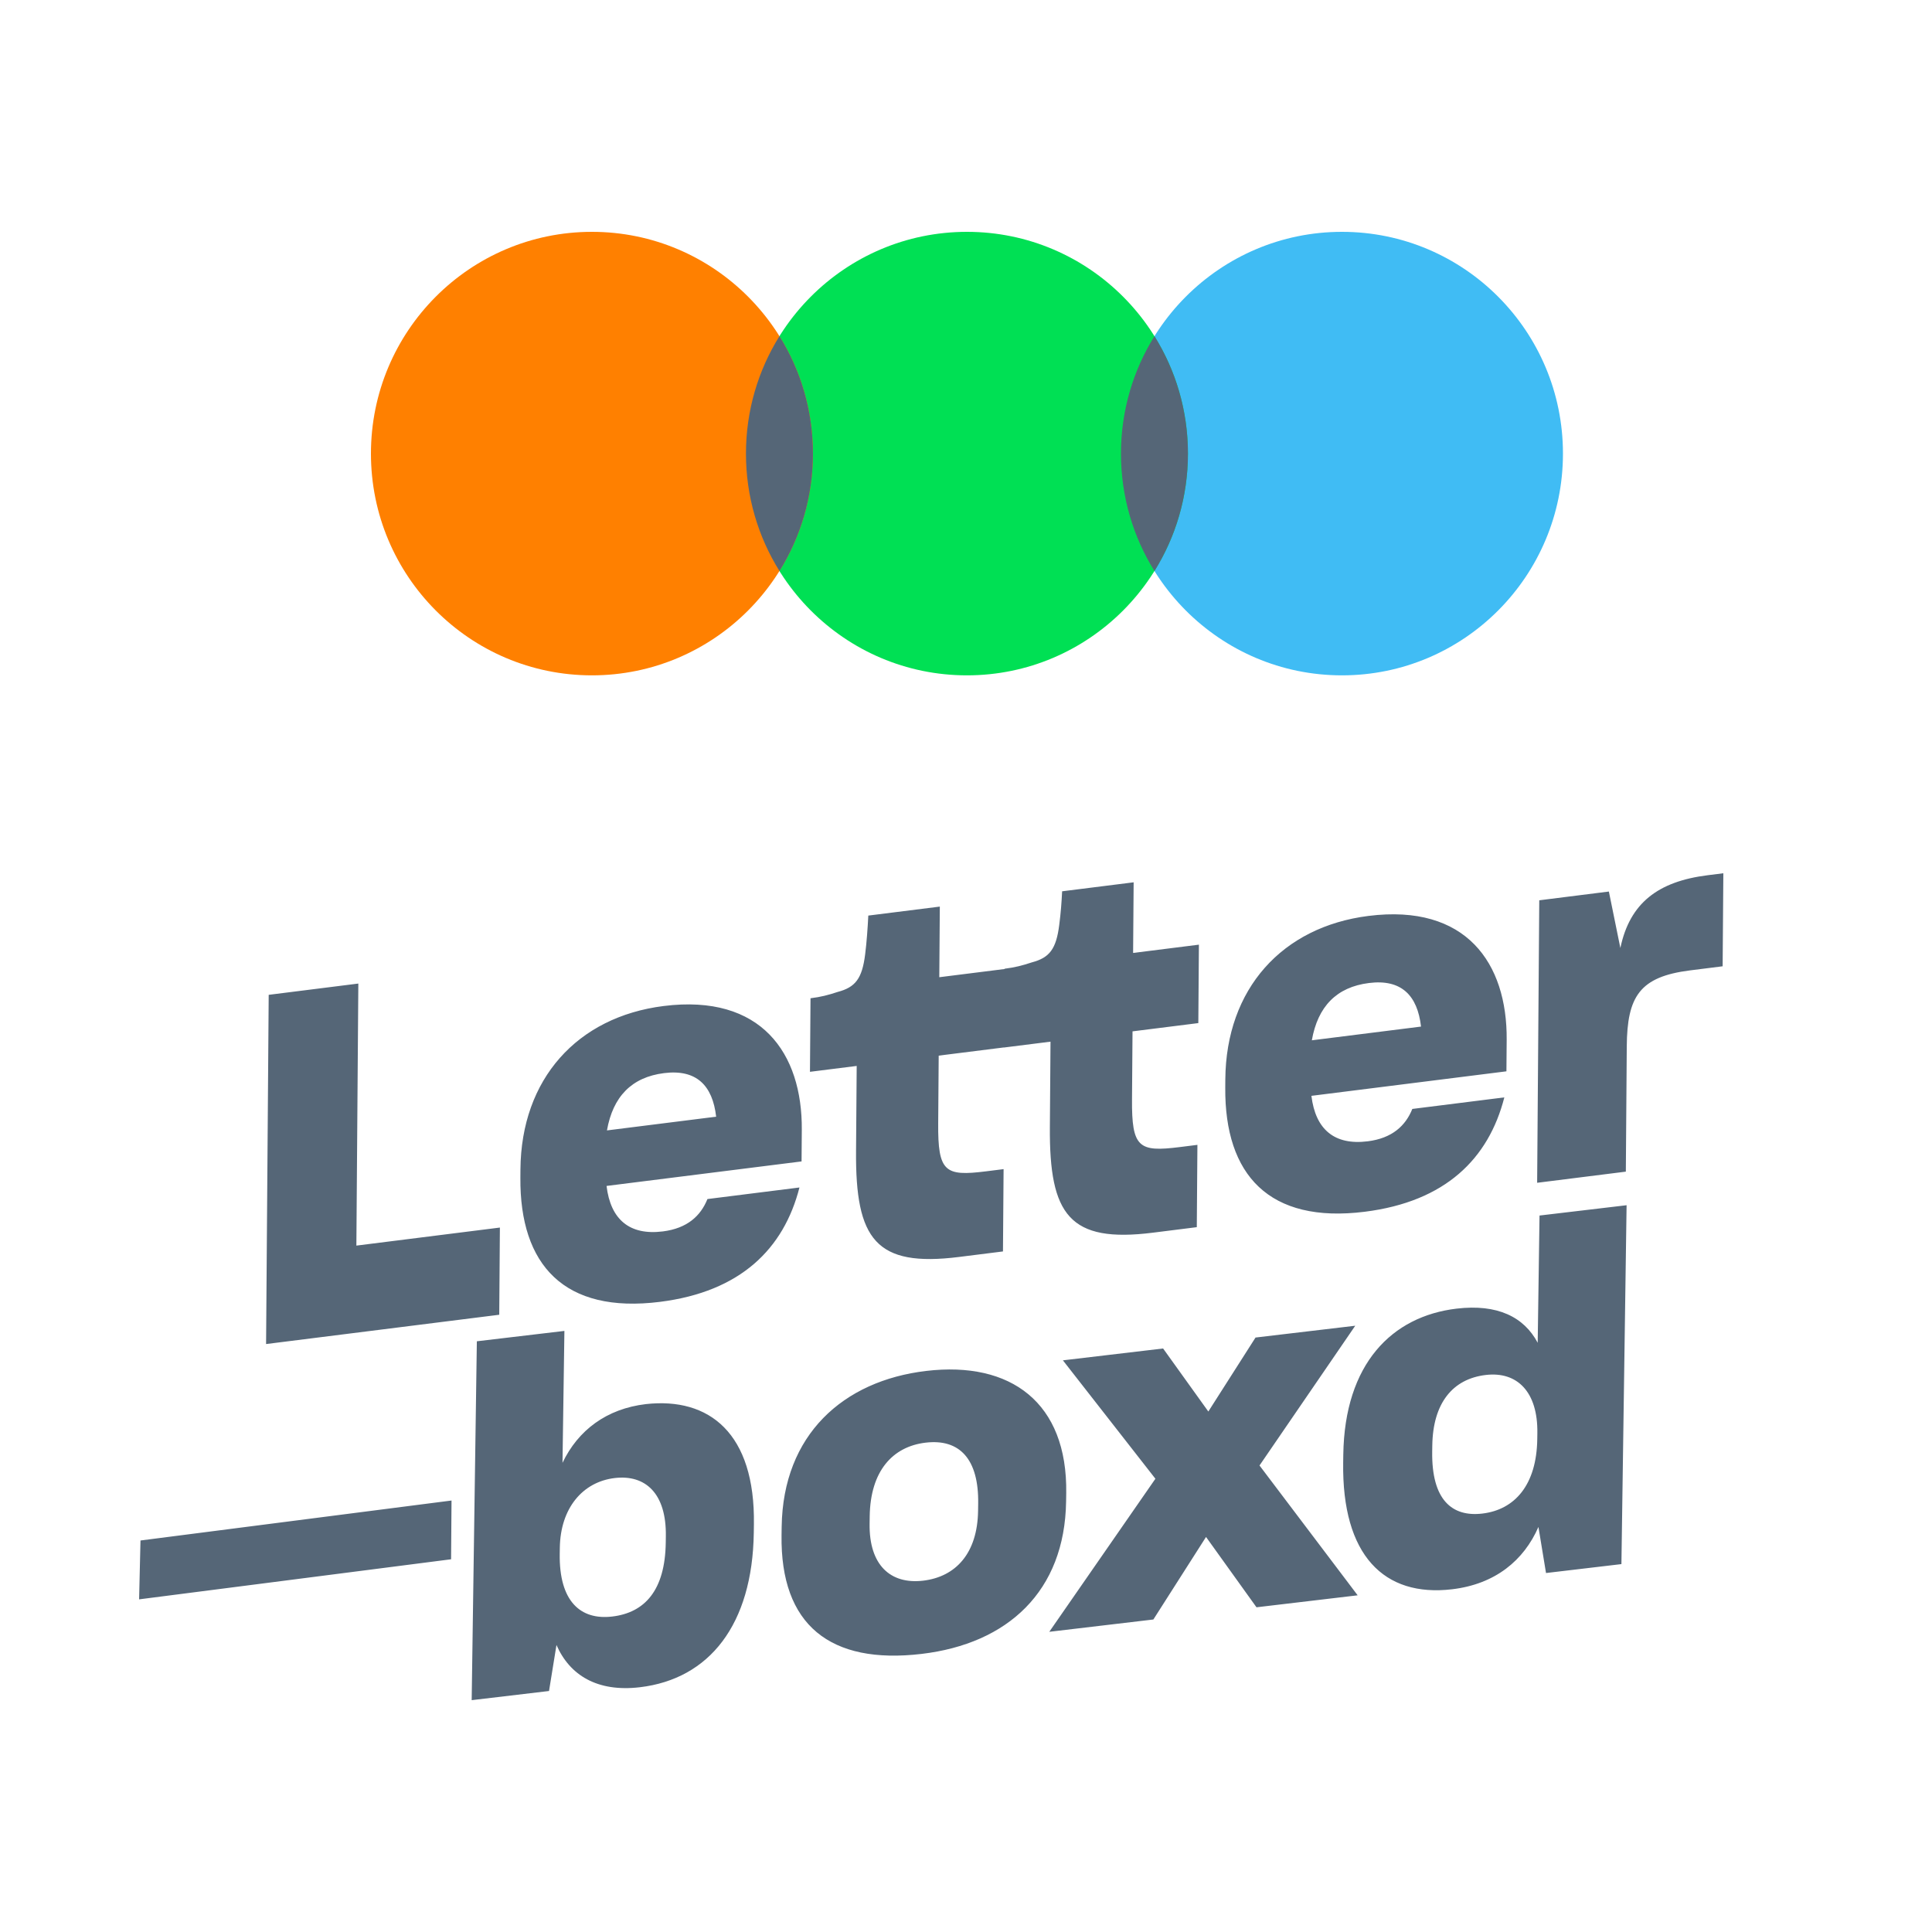
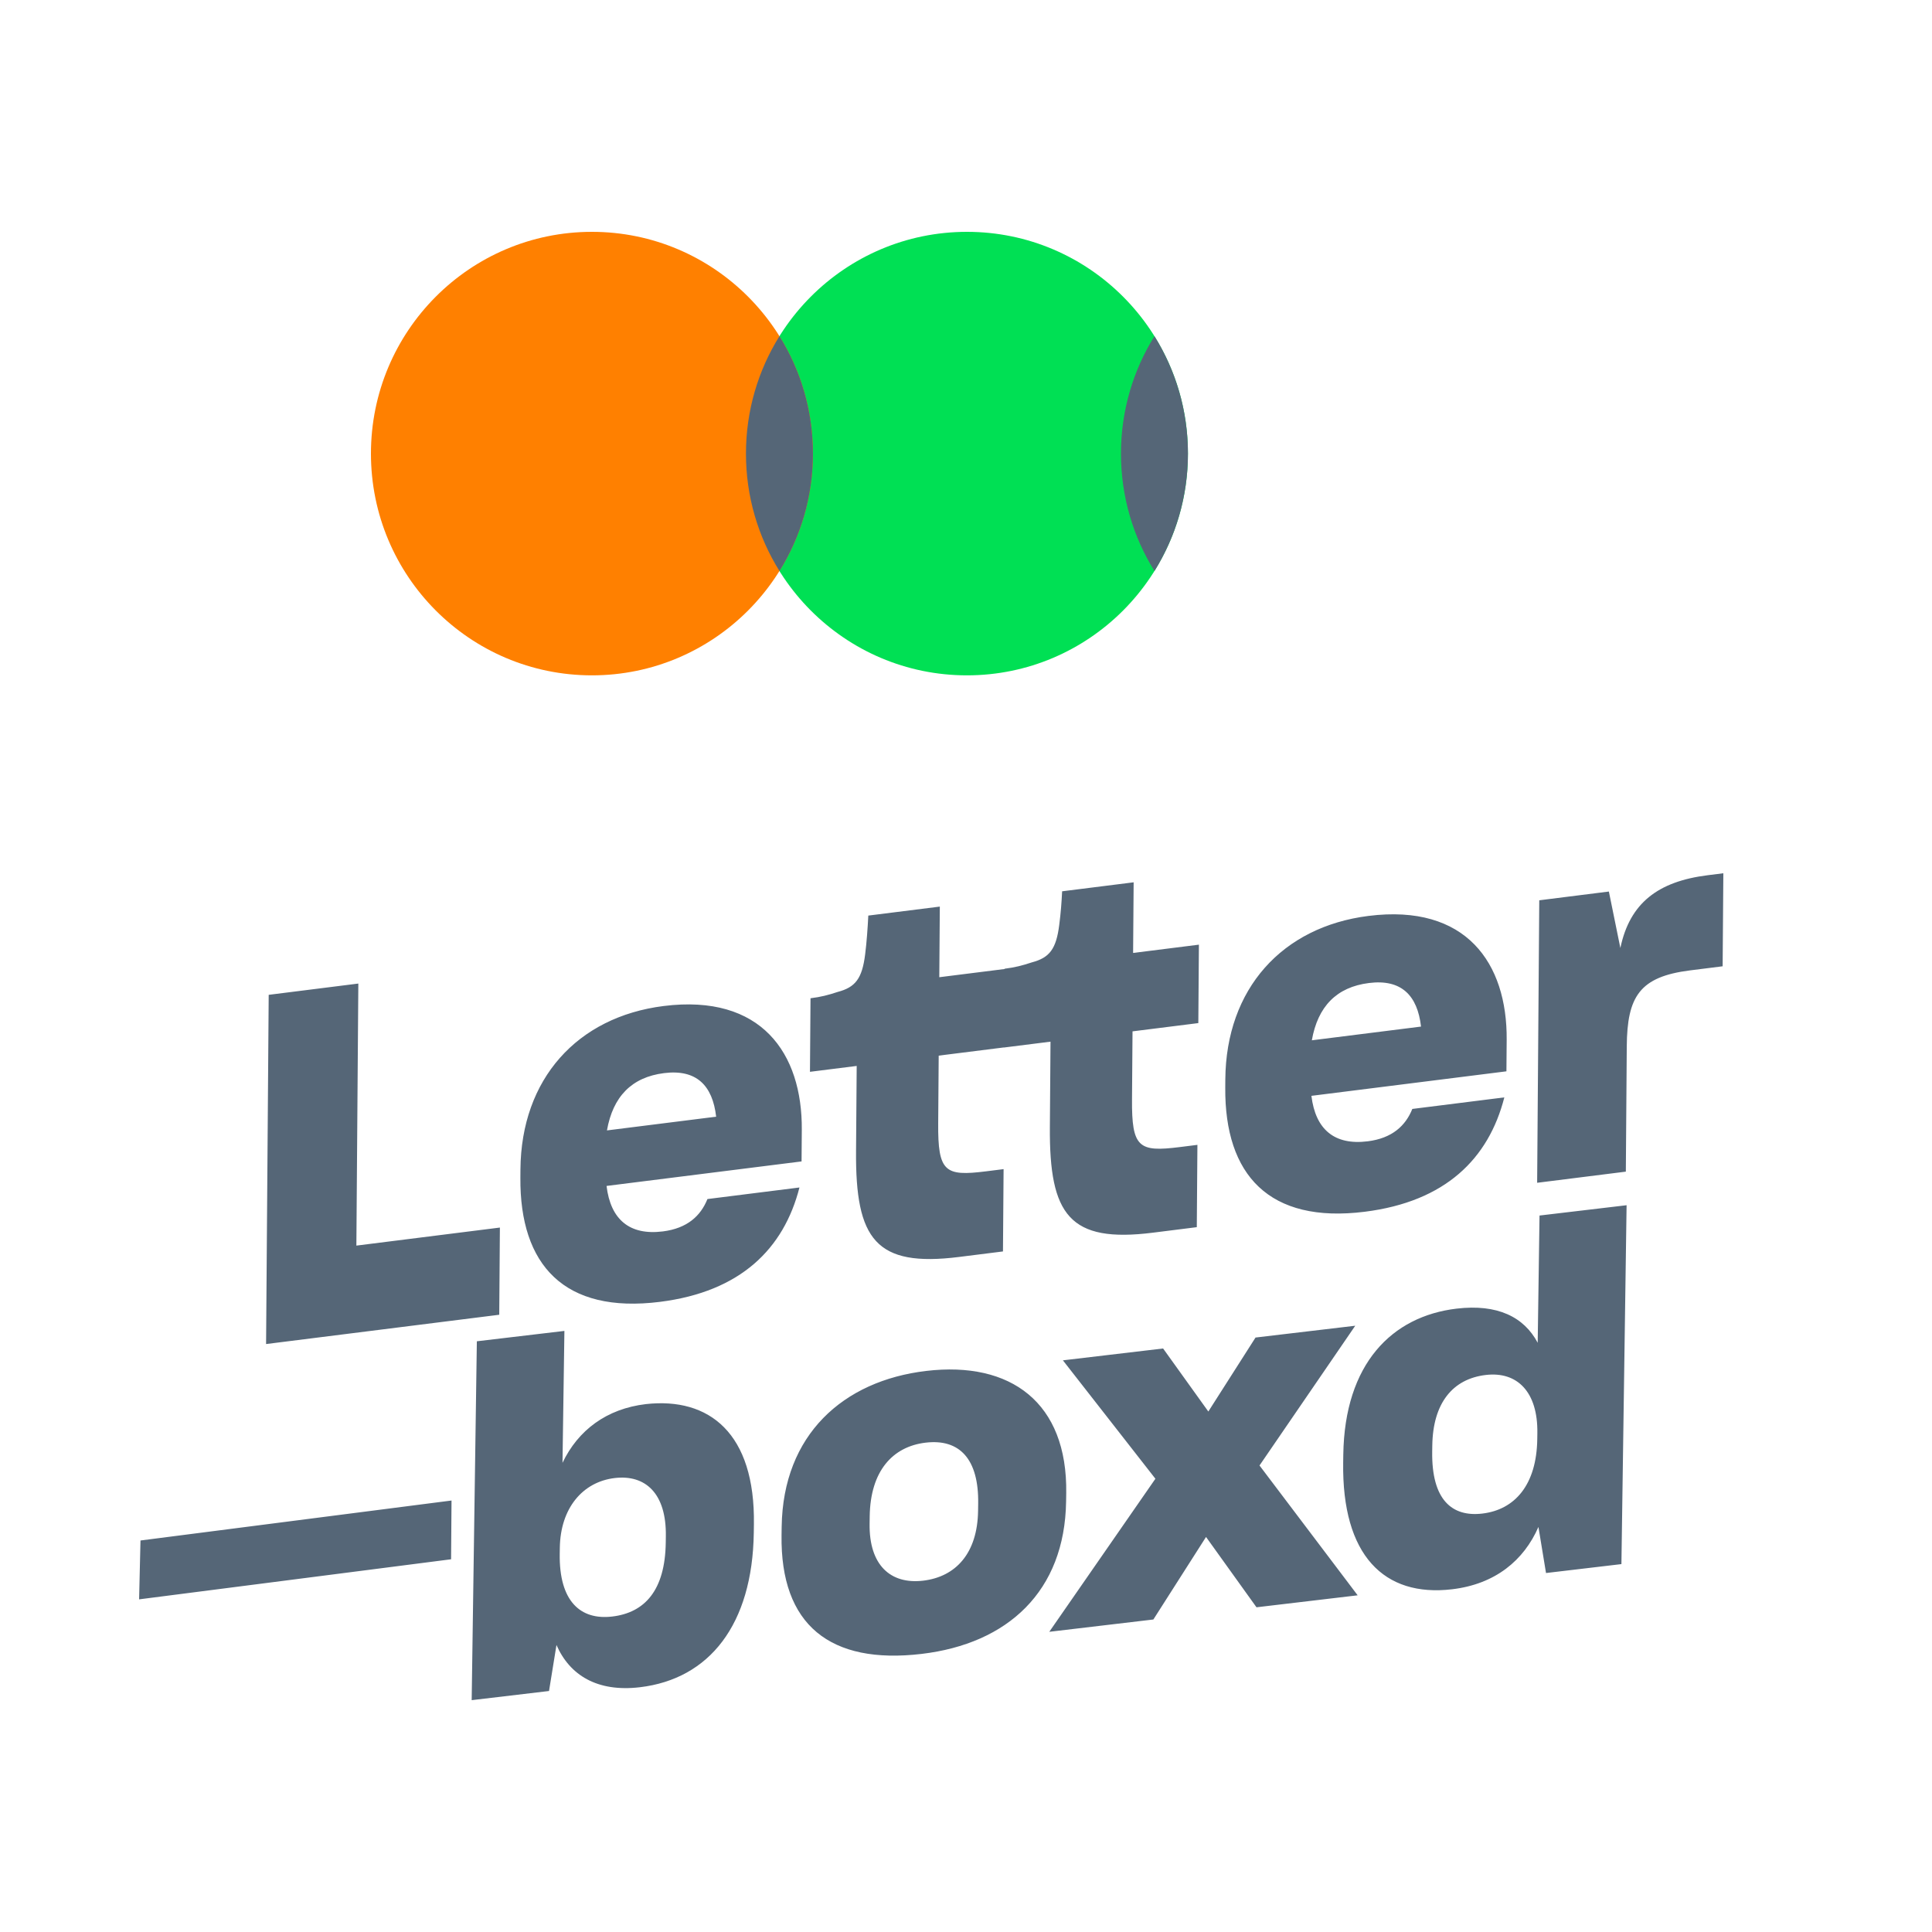
<svg xmlns="http://www.w3.org/2000/svg" width="250px" height="250px" viewBox="0 0 250 250" version="1.1">
  <title>letterboxd-logo-alt-pos</title>
  <desc>Created with Sketch.</desc>
  <defs />
  <g id="letterboxd-logo-alt-pos" stroke="none" stroke-width="1" fill="none" fill-rule="evenodd">
    <g id="Angled-Lockup" transform="translate(18, 30)">
      <path d="M192.383,121.61 L180.906,123.052 L181.18,86.498 L190.188,85.365 L191.675,92.671 C192.889,86.851 196.548,84.062 202.964,83.255 L205,83 L204.909,95.038 L200.714,95.565 C194.175,96.387 192.552,98.92 192.503,105.412 L192.383,121.61 Z M176.66,112.001 C174.629,119.937 169.04,125.488 158.612,126.798 C146.21,128.358 140.463,122.027 140.548,110.746 L140.556,109.675 C140.644,97.951 147.916,89.923 159.084,88.519 C171.732,86.929 177.037,94.636 176.964,104.532 L176.931,108.629 L151.697,111.801 C152.219,116.142 154.67,118.228 158.989,117.684 C162.136,117.288 163.874,115.685 164.753,113.496 L176.66,112.001 Z M159.142,97.201 C154.947,97.728 152.524,100.236 151.751,104.615 L165.88,102.839 C165.418,98.805 163.338,96.673 159.142,97.201 Z M85.45,123.66 C83.418,131.597 77.828,137.148 67.401,138.459 C55,140.017 49.254,133.687 49.337,122.405 L49.345,121.334 C49.433,109.612 56.706,101.582 67.873,100.178 C80.521,98.588 85.826,106.297 85.753,116.192 L85.722,120.288 L60.487,123.46 C61.008,127.802 63.46,129.887 67.778,129.344 C70.924,128.948 72.663,127.345 73.542,125.157 L85.45,123.66 Z M67.932,108.86 C63.736,109.388 61.313,111.896 60.54,116.275 L74.669,114.499 C74.207,110.464 72.127,108.333 67.932,108.86 Z M111.996,95.389 L111.997,95.352 C113.355,95.182 114.281,94.939 115.517,94.532 C117.802,93.93 118.673,92.813 119.066,89.678 C119.263,88.142 119.365,86.855 119.438,85.334 L128.693,84.171 L128.623,93.31 L137.138,92.24 L137.063,102.388 L128.548,103.457 L128.482,112.218 C128.434,118.521 129.355,119.097 134.661,118.431 L136.945,118.144 L136.865,128.795 L131.189,129.508 C120.391,130.865 117.767,127.228 117.853,115.82 L117.935,104.791 L111.89,105.551 L111.89,105.54 L103.467,106.598 L103.402,115.358 C103.355,121.661 104.274,122.238 109.581,121.571 L111.864,121.285 L111.784,131.936 L106.108,132.649 C95.311,134.006 92.687,130.37 92.772,118.961 L92.856,107.932 L86.809,108.692 L86.88,99.174 C88.237,99.005 89.164,98.762 90.4,98.355 C92.684,97.753 93.557,96.636 93.949,93.501 C94.146,91.966 94.284,89.996 94.358,88.476 L103.612,87.313 L103.544,96.452 L111.996,95.389 Z M46.602,140.128 L16.431,143.919 L16.769,98.731 L28.368,97.272 L28.115,131.181 L46.686,128.846 L46.602,140.128 Z M64.8,188.328 C59.26,188.983 55.71,186.754 54.008,182.861 L53.043,188.815 L43.035,190 L43.704,143.561 L55.034,142.22 L54.787,159.289 C56.797,155.078 60.481,152.293 65.579,151.69 C73.761,150.781 79.727,155.435 79.555,167.255 L79.54,168.341 C79.369,180.221 73.8,187.262 64.8,188.328 Z M61.224,179.178 C65.441,178.679 68.059,175.78 68.148,169.628 L68.16,168.784 C68.241,163.235 65.511,160.789 61.545,161.258 C57.392,161.75 54.514,165.161 54.441,170.287 L54.429,171.072 C54.341,177.163 57.07,179.669 61.224,179.178 Z M101.259,184.014 C89.424,185.414 82.964,180.278 83.132,168.637 L83.148,167.552 C83.318,155.672 91.085,148.671 101.848,147.398 C112.8,146.101 120.137,151.495 119.969,163.196 L119.953,164.281 C119.785,175.92 112.399,182.695 101.259,184.014 Z M101.457,174.538 C105.675,174.039 108.483,170.997 108.562,165.508 L108.576,164.544 C108.658,158.814 106.183,156.157 101.777,156.678 C97.497,157.185 94.624,160.354 94.54,166.204 L94.526,167.17 C94.448,172.537 97.241,175.037 101.457,174.538 Z M144.59,177.983 L138.06,168.882 L131.245,179.562 L117.776,181.155 L131.509,161.349 L119.539,146.027 L132.505,144.493 L138.358,152.65 L144.465,143.077 L157.368,141.55 L144.98,159.633 L157.681,176.433 L144.59,177.983 Z M182.054,173.549 L181.073,167.585 C179.189,171.901 175.499,174.988 169.898,175.651 C161.086,176.693 155.634,171.257 155.807,159.255 L155.822,158.231 C155.991,146.47 162.112,140.327 170.484,139.336 C175.771,138.71 179.203,140.412 180.977,143.754 L181.214,127.29 L192.48,125.956 L191.811,172.395 L182.054,173.549 Z M173.809,165.855 C178.026,165.357 180.837,162.134 180.922,156.223 L180.933,155.439 C181.01,150.132 178.347,147.436 174.256,147.921 C169.976,148.427 167.418,151.559 167.338,157.048 L167.326,157.832 C167.236,164.104 169.906,166.317 173.809,165.855 Z M40.37,171.77 L-0,176.956 L0.179,169.339 L40.427,164.167 L40.37,171.77 Z" id="Wordmark-Angled" fill="#556677" />
      <g id="Dots" transform="translate(30, 0)">
-         <ellipse id="Blue" fill="#40BCF4" cx="125.65" cy="28.695" rx="28.596" ry="28.695" />
        <ellipse id="Green" fill="#00E054" cx="77.123" cy="28.695" rx="28.596" ry="28.695" />
        <ellipse id="Orange" fill="#FF8000" cx="28.596" cy="28.695" rx="28.596" ry="28.695" />
        <path d="M52.86,43.888 C50.114,39.482 48.527,34.275 48.527,28.695 C48.527,23.115 50.114,17.908 52.86,13.502 C55.605,17.908 57.192,23.115 57.192,28.695 C57.192,34.275 55.605,39.482 52.86,43.888 Z" id="Overlap" fill="#556677" />
        <path d="M101.386,13.502 C104.132,17.908 105.719,23.115 105.719,28.695 C105.719,34.275 104.132,39.482 101.386,43.888 C98.641,39.482 97.054,34.275 97.054,28.695 C97.054,23.115 98.641,17.908 101.386,13.502 Z" id="Overlap" fill="#556677" />
      </g>
    </g>
  </g>
</svg>